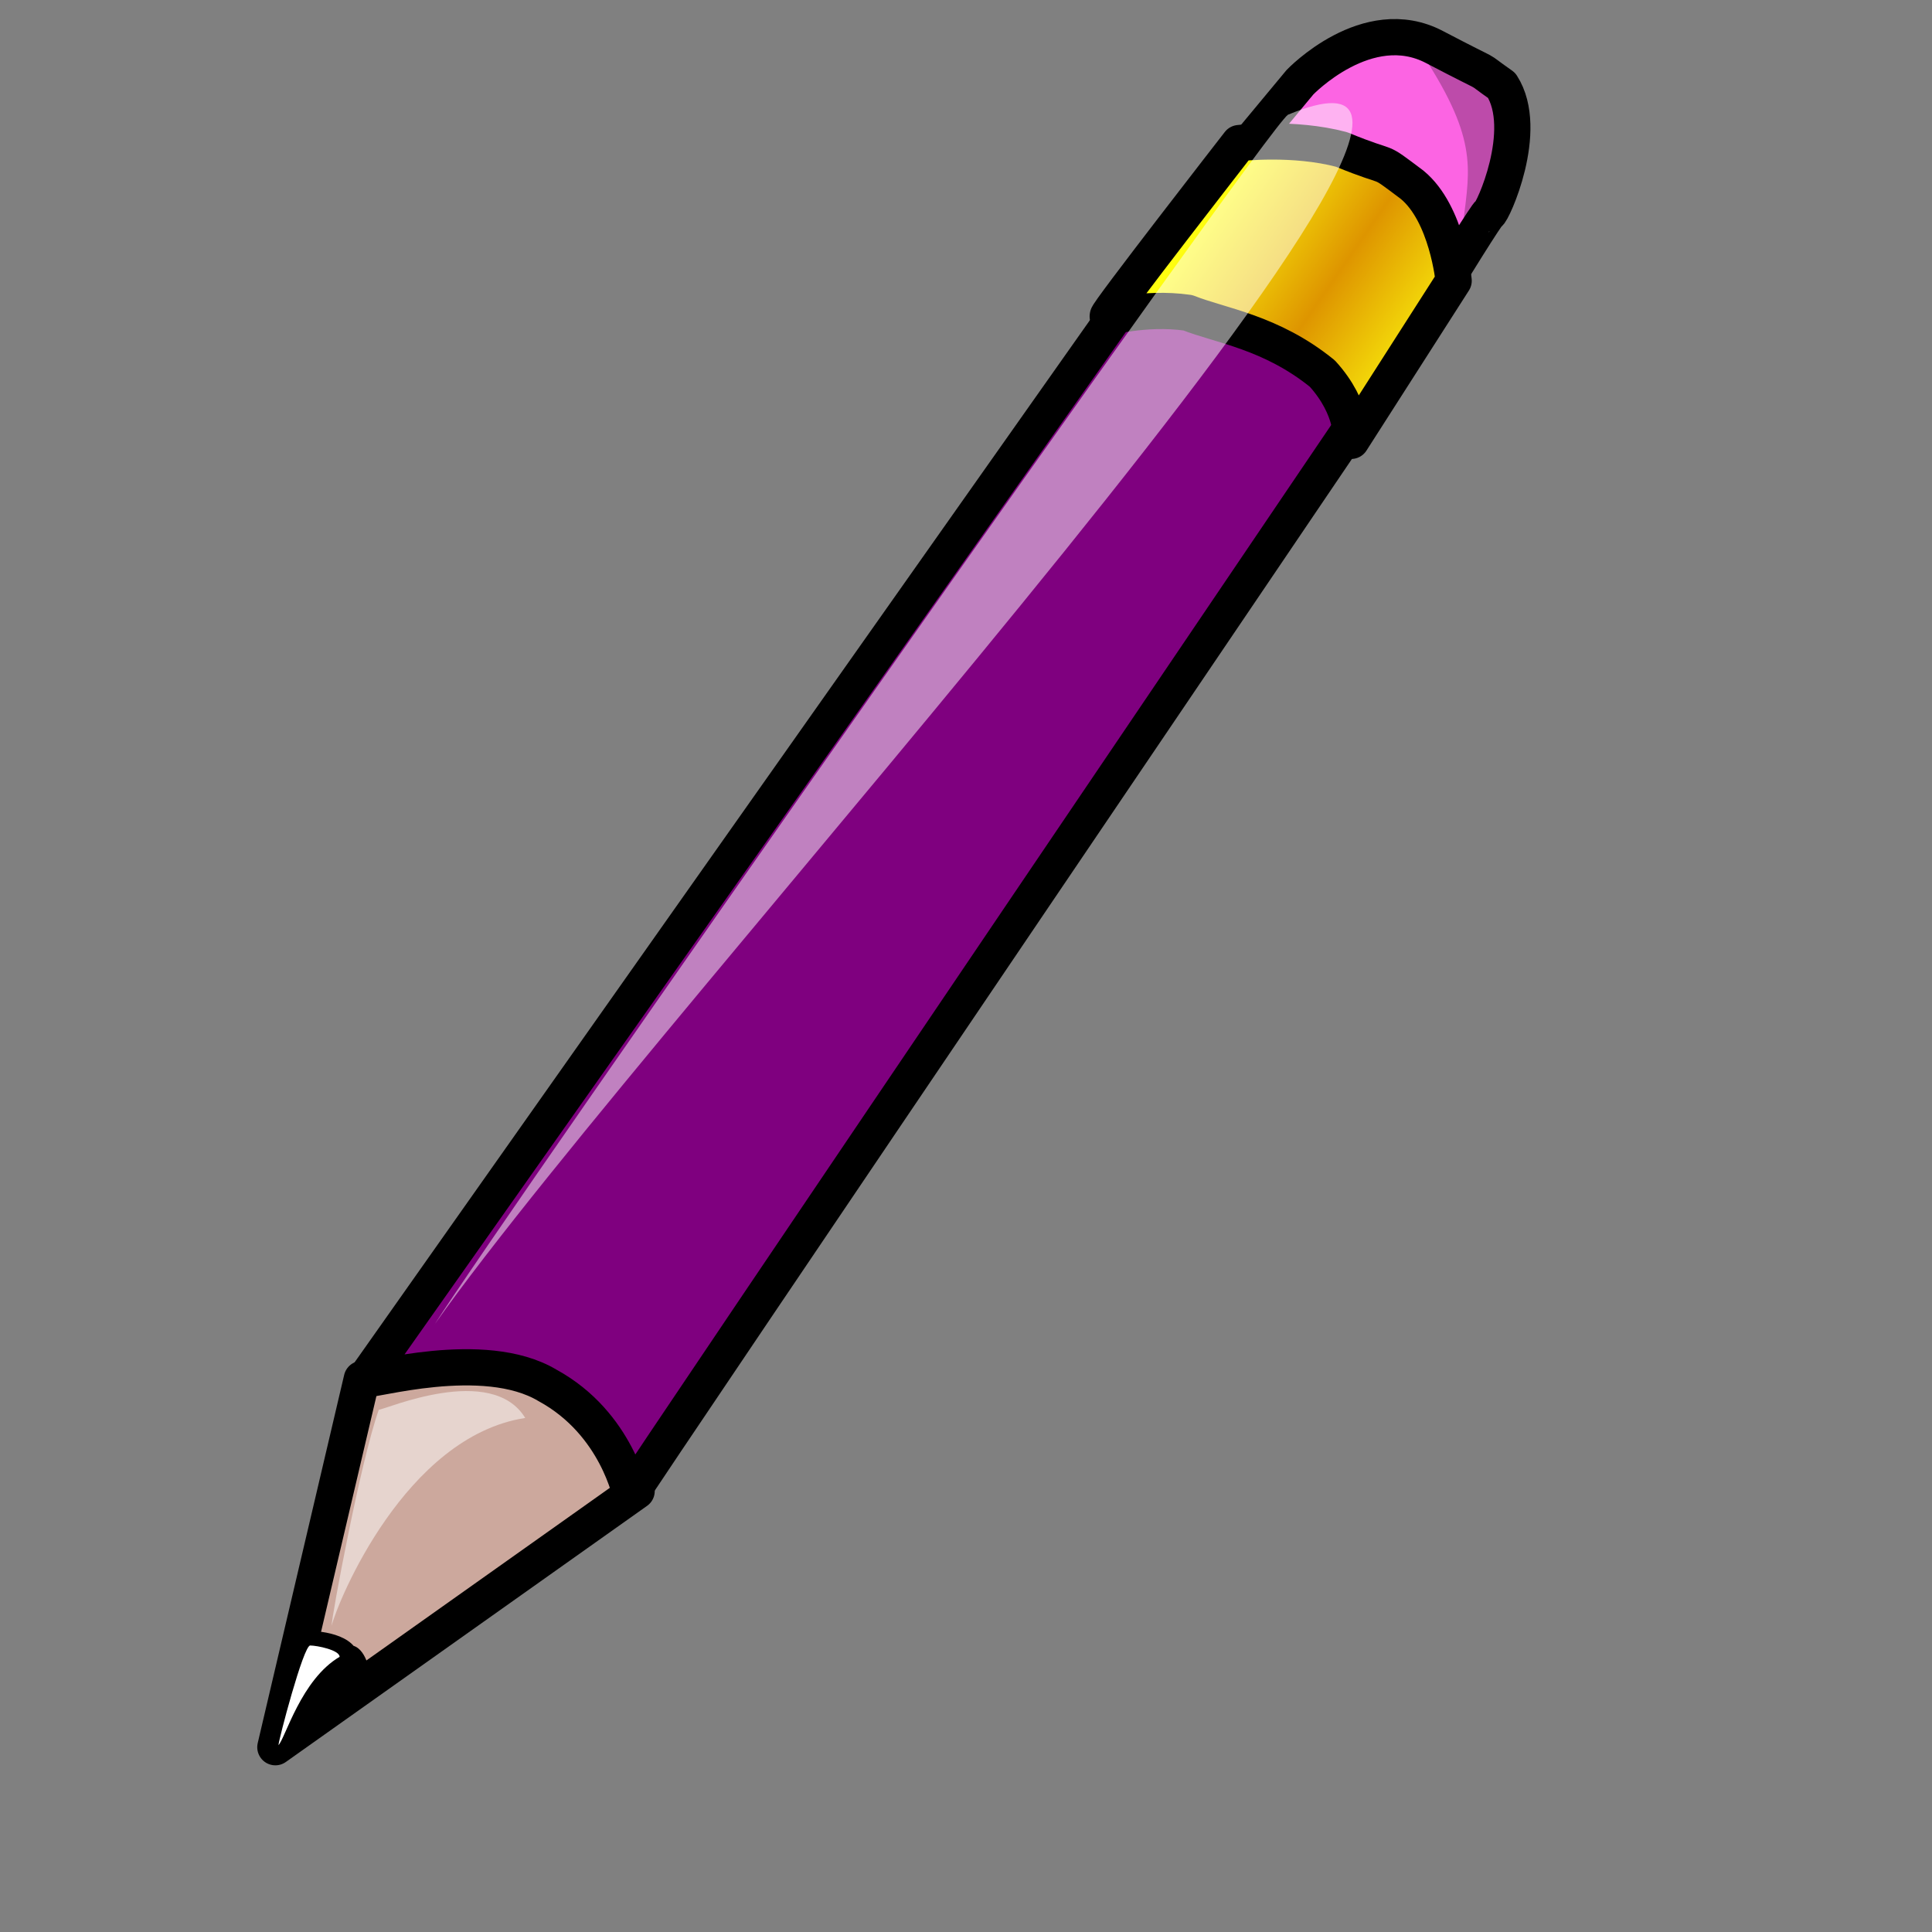
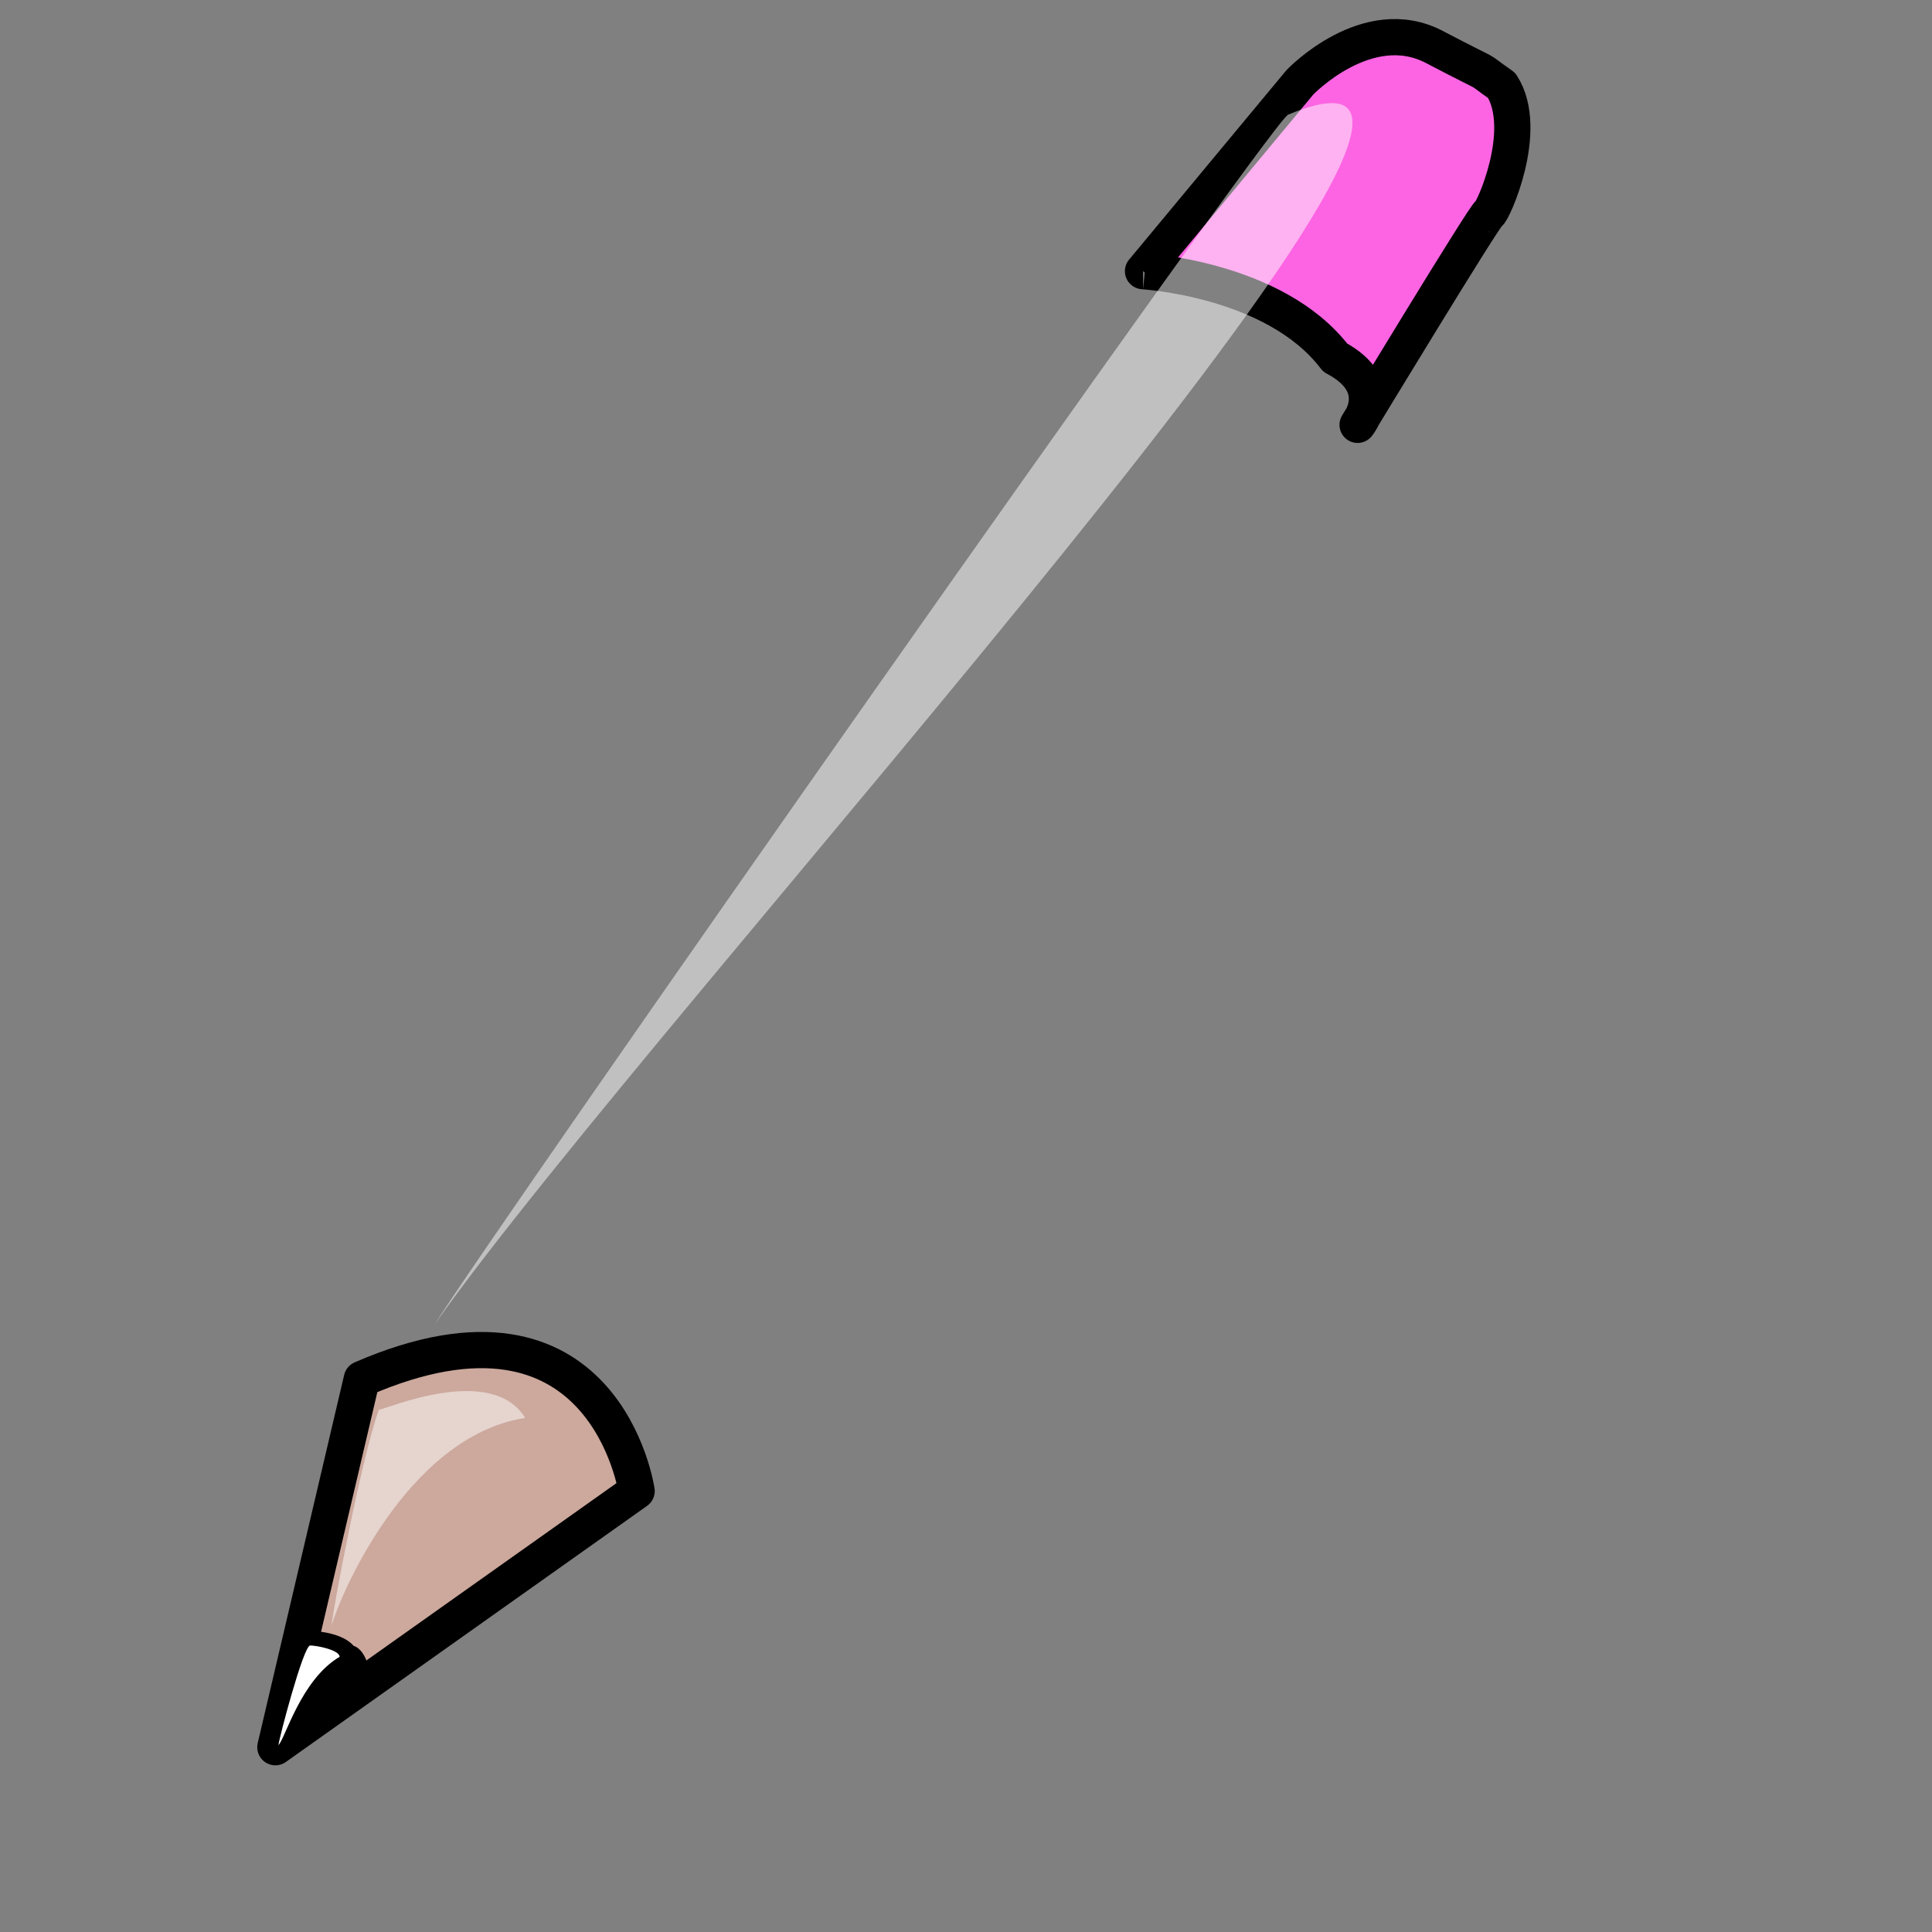
<svg xmlns="http://www.w3.org/2000/svg" xmlns:xlink="http://www.w3.org/1999/xlink" width="533.333" height="533.333">
  <rect width="100%" height="100%" fill="#808080" stroke="none" />
  <title>pencil</title>
  <defs>
    <linearGradient id="linearGradient562">
      <stop id="stop563" offset="0" stop-color="#de9500" />
      <stop id="stop564" offset="1" stop-color="#ffff0f" />
    </linearGradient>
    <linearGradient id="linearGradient558">
      <stop id="stop559" offset="0" stop-color="#000" />
      <stop id="stop560" offset="1" stop-color="#fff" />
    </linearGradient>
    <linearGradient gradientUnits="objectBoundingBox" id="linearGradient561" spreadMethod="reflect" x1="0.615" x2="0.25" xlink:href="#linearGradient562" y1="0.539" y2="0.32" />
  </defs>
  <g>
    <title>Layer 1</title>
    <g externalResourcesRequired="false" id="g851">
      <path d="m99.879,380.676l-23.865,101.646l99.727,-70.71c0,0 -8.687,-60.104 -75.862,-30.936z" id="path554" stroke-linejoin="round" stroke-width="10" stroke="#000000" fill-rule="evenodd" fill="#cca89d" />
-       <path d="m100.763,380.676l224.506,-318.198c0,0 21.213,-26.516 45.078,-11.491c7.072,1.768 5.304,0 19.446,10.607c3.535,2.652 5.303,23.865 5.303,23.865c0,0 -220.971,326.153 -220.971,327.037c0,0.883 -3.536,-19.446 -22.981,-30.053c-17.678,-10.606 -49.497,-0.883 -50.381,-1.767z" id="path553" stroke-linejoin="round" stroke-width="10" stroke="#000000" fill-rule="evenodd" fill="#7f007f" />
      <path d="m75.13,483.206l7.955,-31.82c0,-0.884 10.607,-0.884 14.142,3.536c3.536,0.884 4.42,7.955 4.42,7.955l-26.517,20.329z" id="path555" stroke-width="1pt" stroke="#000000" fill-rule="evenodd" />
-       <path d="m315.547,74.852l43.31,-52.149c0,0 18.561,-19.445 37.123,-9.723c18.561,9.723 9.722,4.419 18.562,10.607c7.954,12.374 -2.652,35.355 -3.536,35.355c-0.884,0 -36.239,58.337 -36.239,58.337c0,0 8.838,-10.607 -6.188,-18.562c-16.793,-22.097 -53.916,-23.865 -53.032,-23.865z" id="path556" stroke-linejoin="round" stroke-width="10" stroke="#000000" fill-rule="evenodd" fill="#fc64e3" />
-       <path d="m305.824,87.226c-0.884,0 36.239,-47.73 36.239,-47.73c0,0 15.026,-1.768 28.284,1.768c15.027,6.187 8.839,1.768 19.446,9.723c9.722,7.955 11.49,26.516 11.49,26.516l-28.284,44.194c0,0 0.884,-8.839 -7.955,-18.561c-14.142,-11.491 -28.285,-13.259 -37.123,-16.795c-12.375,-1.768 -22.981,1.768 -22.097,0.884z" id="path557" stroke-linejoin="round" stroke-width="10" stroke="#000000" fill-rule="evenodd" fill="url(#linearGradient561)" />
+       <path d="m315.547,74.852l43.31,-52.149c0,0 18.561,-19.445 37.123,-9.723c18.561,9.723 9.722,4.419 18.562,10.607c7.954,12.374 -2.652,35.355 -3.536,35.355c-0.884,0 -36.239,58.337 -36.239,58.337c0,0 8.838,-10.607 -6.188,-18.562c-16.793,-22.097 -53.916,-23.865 -53.032,-23.865" id="path556" stroke-linejoin="round" stroke-width="10" stroke="#000000" fill-rule="evenodd" fill="#fc64e3" />
      <path d="m76.875,481.744c0,-1.25 6.875,-27.5 8.75,-27.5c1.875,0 8.125,1.25 8.125,3.125c-10.625,6.25 -15,22.5 -16.875,24.375z" id="path566" stroke-width="1pt" fill-rule="evenodd" fill="#ffffff" />
      <path d="m120.027,365.522c17.755,-28.041 229.246,-329.698 235.513,-333.852c87.728,-36.349 -173.892,246.613 -235.513,333.852z" id="path564" stroke-width="1pt" fill-rule="evenodd" fill-opacity="0.504" fill="#ffffff" />
      <path d="m91.54,448.819c0,-2.544 7.938,-45.245 13.024,-59.66c1.696,0 31.102,-12.991 40.429,2.273c-33.068,5.087 -51.758,50.604 -53.454,57.387z" id="path565" stroke-width="1pt" fill-rule="evenodd" fill-opacity="0.502" fill="#ffffff" />
-       <path d="m394.284,17.532c0,0 19.502,4.24 19.502,10.175c5.087,16.958 -4.24,26.286 -10.175,36.461c1.696,-16.11 5.088,-23.742 -9.327,-46.636z" id="path567" stroke-width="1pt" fill-rule="evenodd" fill-opacity="0.25" />
    </g>
  </g>
</svg>